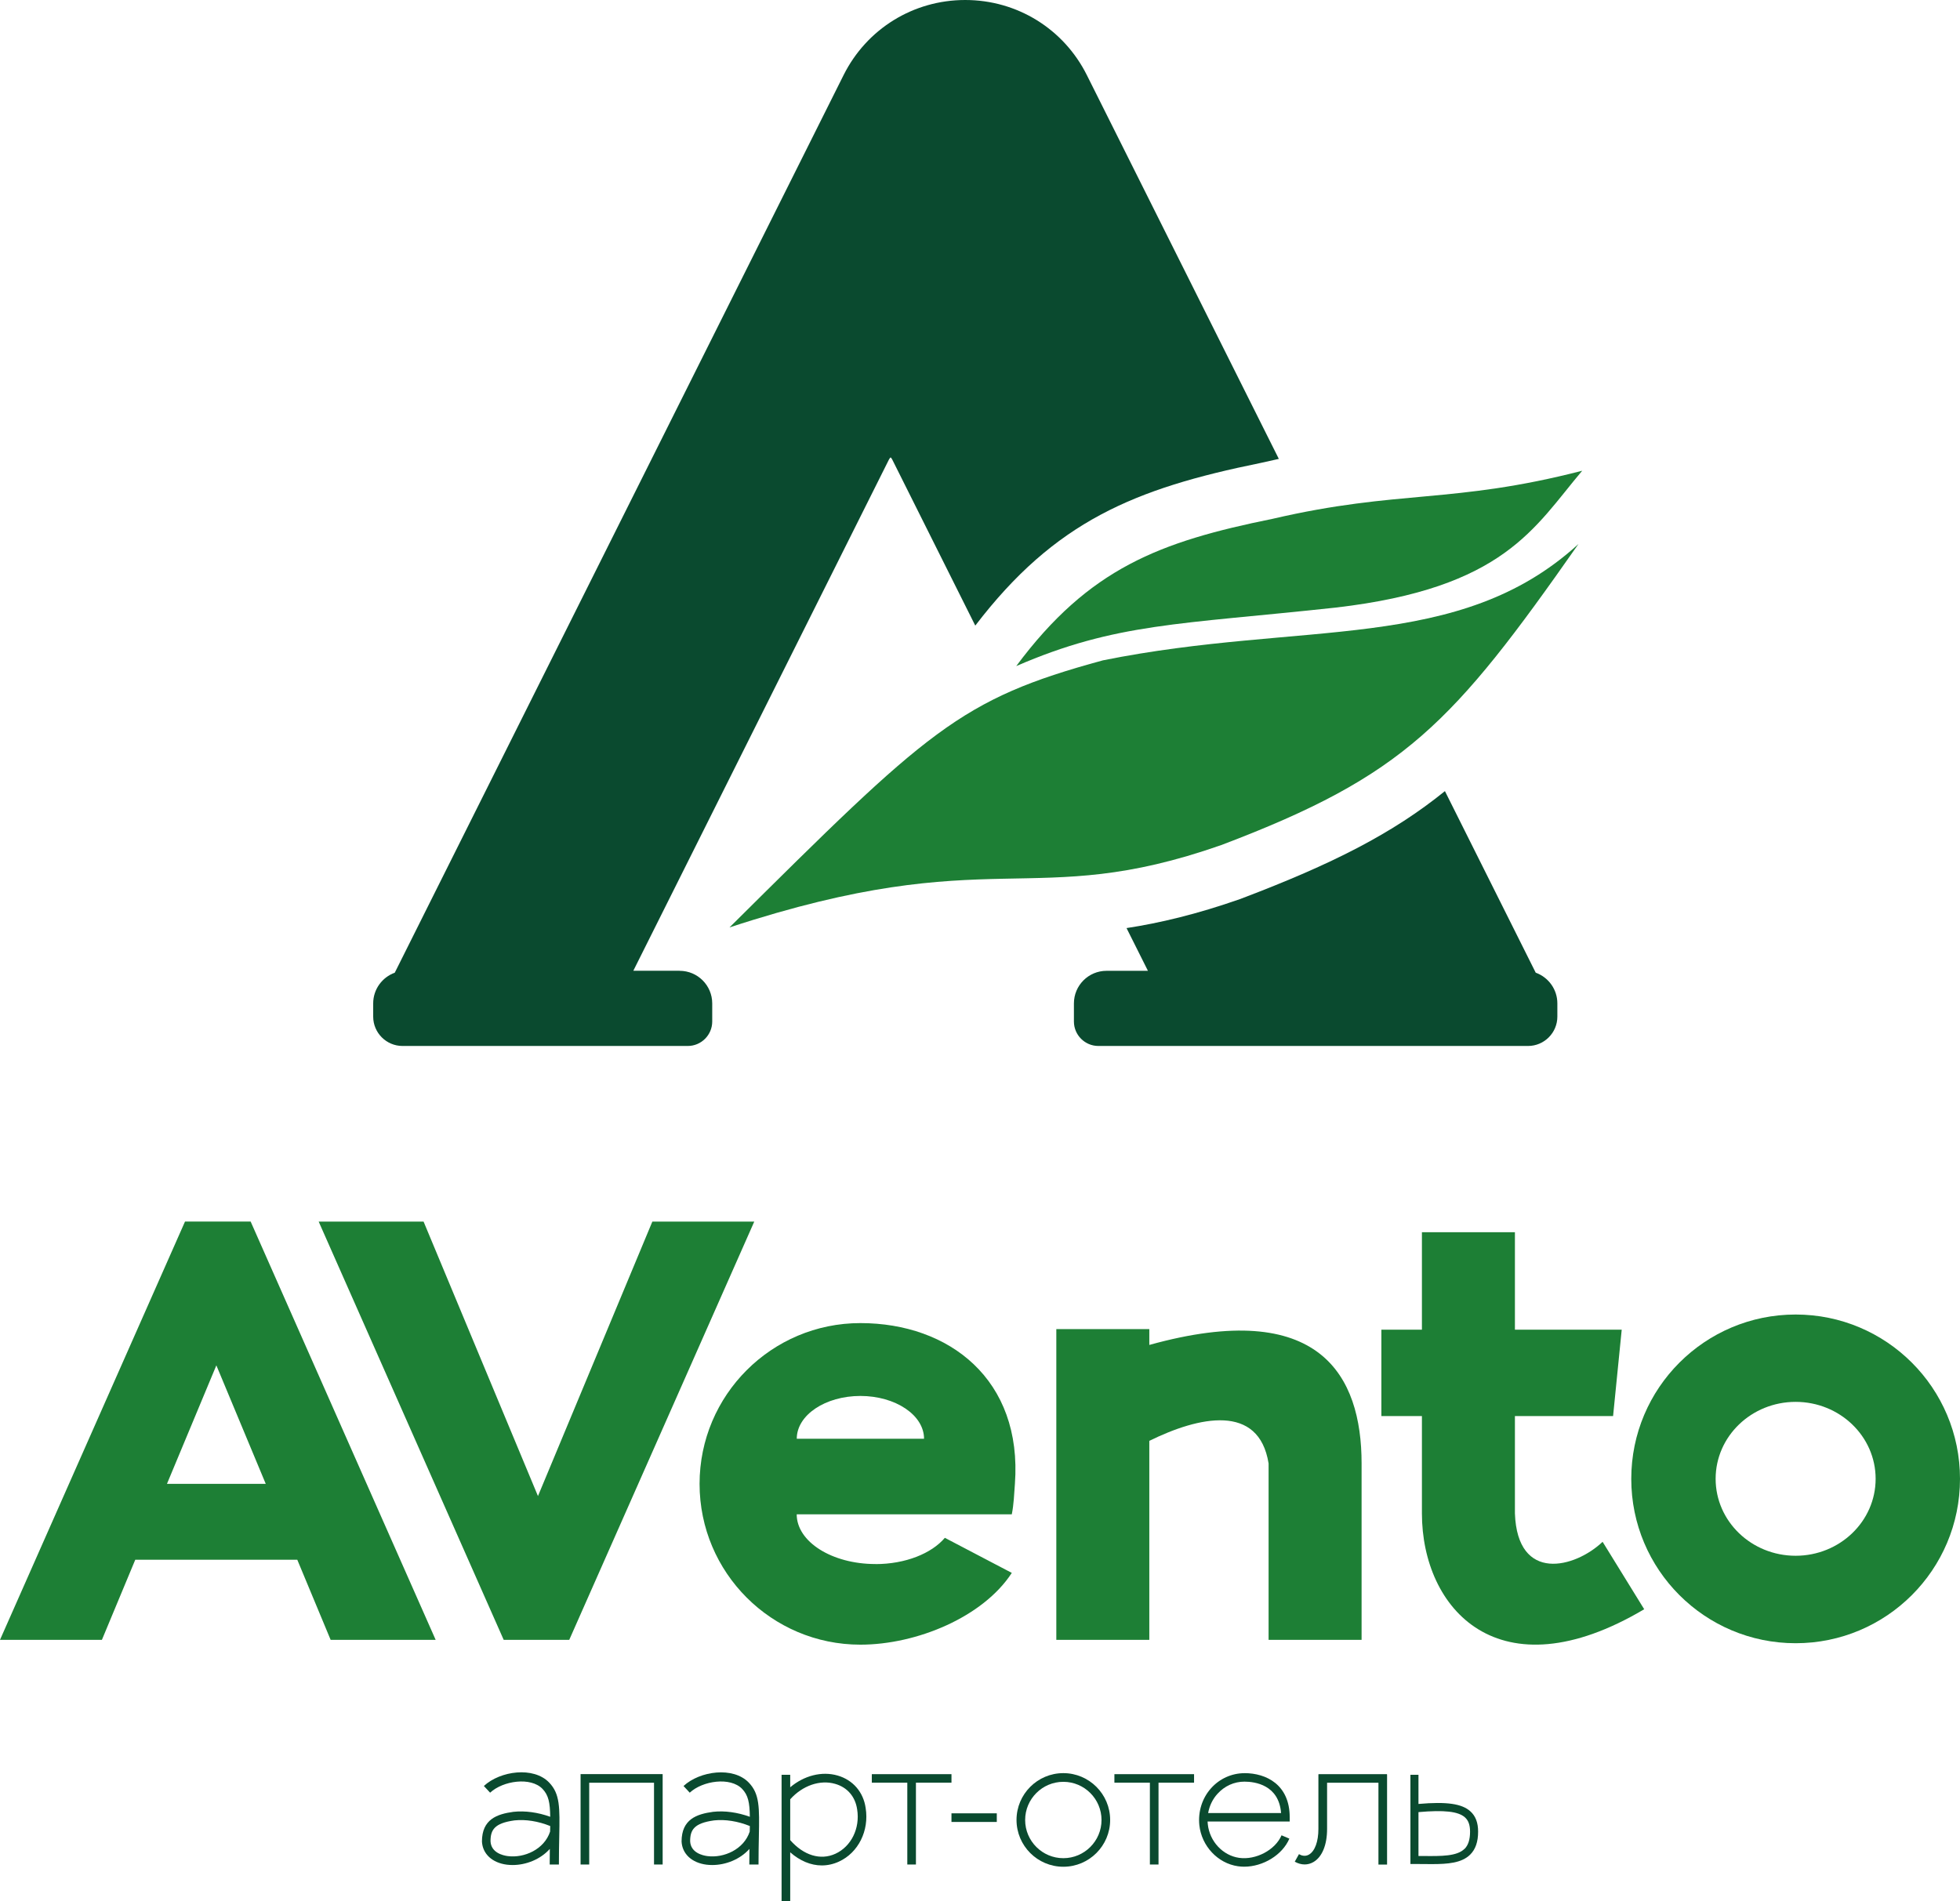
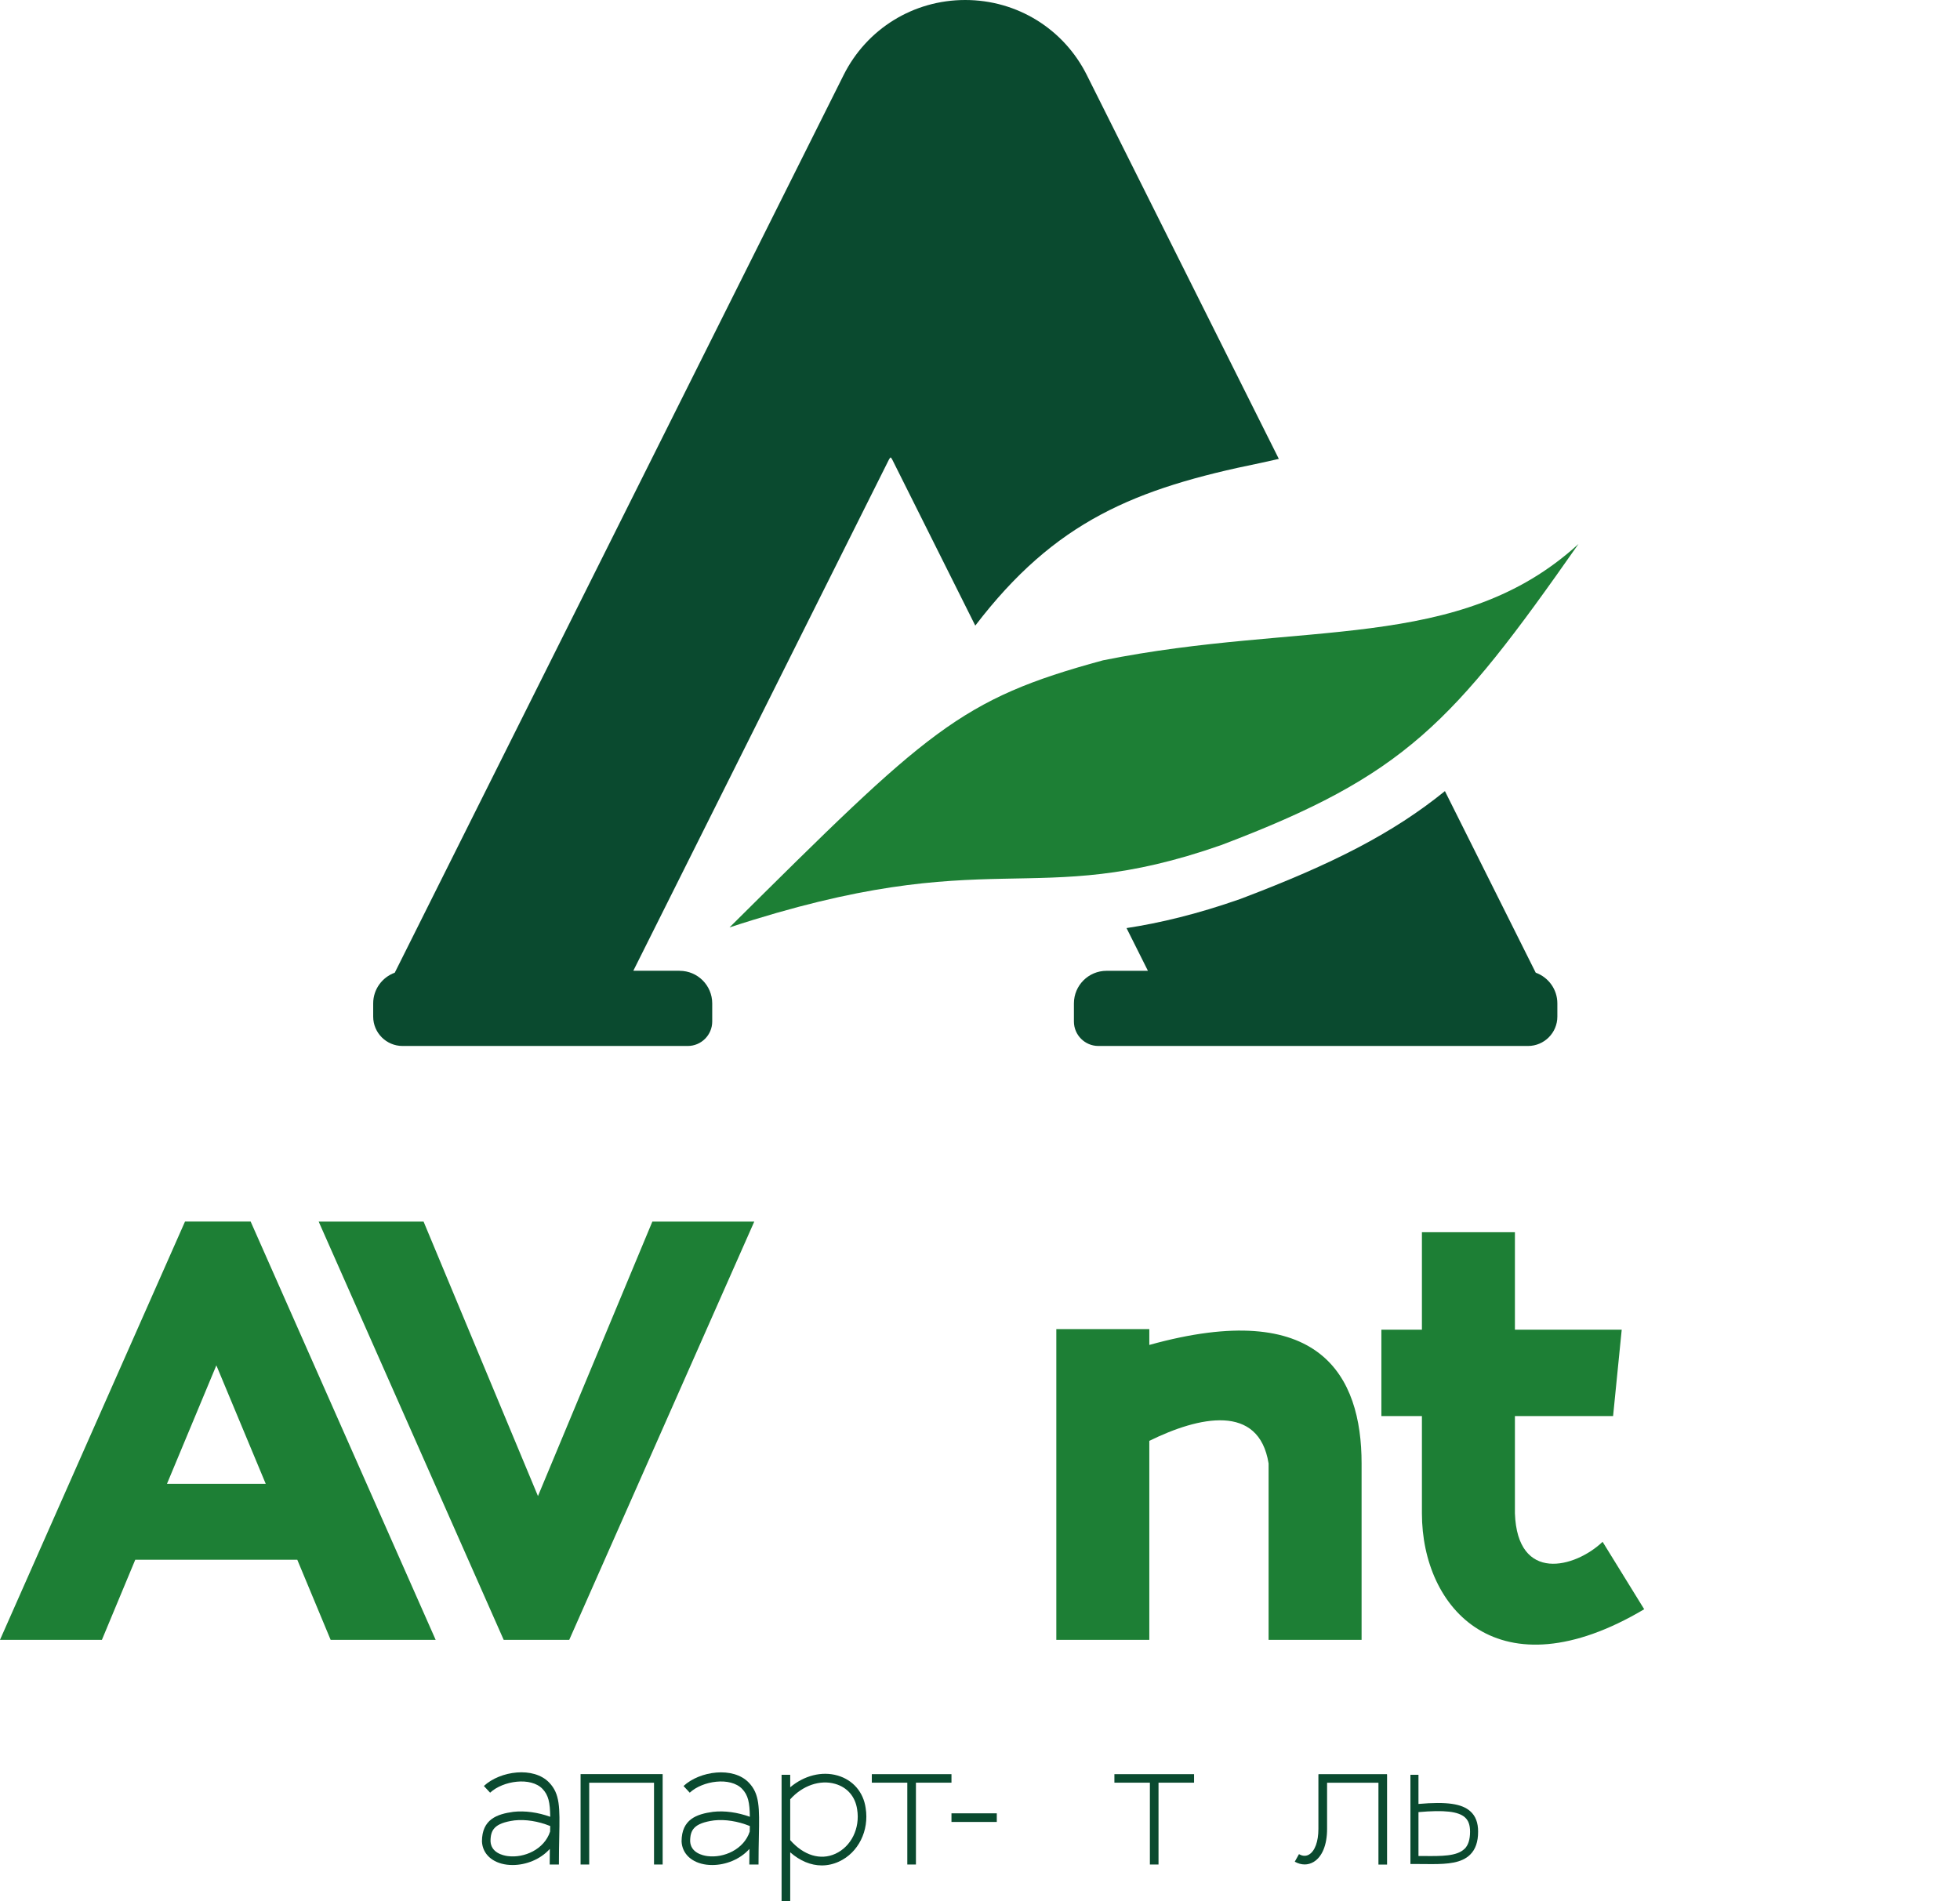
<svg xmlns="http://www.w3.org/2000/svg" viewBox="0 0 340.8 330.64">
  <defs>
    <style>.d{fill:#0a4a2f;}.e{fill:#1d7f35;}</style>
  </defs>
  <g id="a" />
  <g id="b">
    <g id="c">
      <g>
        <g>
          <path class="d" d="M118.17,168.81h-8.05l44.44-88.88c.08-.17,.19-.29,.3-.4,.11,.11,.21,.23,.29,.4l14.43,28.86c13.87-18.15,27.7-23.83,49.59-28.28,1.1-.25,2.15-.49,3.19-.71L188.99,13.08c-4.03-8.07-12.14-13.08-21.16-13.08s-17.13,5.01-21.16,13.08L68.64,169.15c-2.18,.79-3.75,2.88-3.75,5.33v2.31c0,2.81,2.29,5.1,5.1,5.1h49.6c2.34,0,4.25-1.91,4.25-4.25v-3.15c0-3.13-2.54-5.67-5.67-5.67Z" />
          <path class="d" d="M267.03,169.15l-15.79-31.58c-9.08,7.36-19.58,12.69-35.35,18.67l-.23,.09c-7.61,2.67-14.04,4.18-19.78,5.06l3.72,7.43h-7.2c-3.13,0-5.67,2.54-5.67,5.67v3.15c0,2.34,1.91,4.25,4.25,4.25h74.71c2.81,0,5.1-2.29,5.1-5.1v-2.31c0-2.42-1.54-4.53-3.75-5.33Z" />
        </g>
        <g>
          <path class="e" d="M126.84,161.28c34.63-34.38,39.94-39.65,64.94-46.45,34.82-7.01,61.83-1.17,82.68-20.23-21.87,31.24-30.2,40.26-62.1,52.35-33.11,11.62-39.51-.77-85.53,14.33Z" />
-           <path class="e" d="M176.7,115.83c12.67-17.04,24.96-21.63,44.58-25.61,21.98-5.11,31.29-2.55,53.83-8.36-8.33,9.84-13.49,20.4-42.89,23.8-27.19,2.95-38.16,2.65-55.52,10.17Z" />
        </g>
        <g>
          <polygon class="e" points="87.58 285.16 98.98 285.16 131.15 212.43 113.43 212.43 93.54 260.16 73.65 212.43 55.41 212.43 87.58 285.16" />
          <path class="e" d="M57.51,285.16h18.24l-32.17-72.74h-11.41L0,285.16H17.72l5.8-13.93h28.17l5.8,13.93Zm-28.48-27.12l8.59-20.61,8.59,20.61H29.02Z" />
          <path class="e" d="M236.75,254.49c0-15.32-7.29-28.85-36.91-20.61v-2.75h-16.17v54.03h16.17v-34.6c8.62-4.25,19.06-6.55,20.74,3.93h0v30.67h16.17v-30.67h0Z" />
          <path class="e" d="M278.65,268.12c-4.77,4.54-14.81,7.19-15.24-4.95h0v-16.92h17.07l1.5-15.02h-18.57v-16.95h-16.17v16.95h-7.05v15.02h7.05v16.92c0,16.59,13.35,31.67,38.65,16.67l-7.23-11.72Z" />
-           <path class="e" d="M312.22,228.59c-15.78,0-28.58,12.79-28.58,28.58s12.79,28.58,28.58,28.58,28.58-12.79,28.58-28.58-12.79-28.58-28.58-28.58Zm0,41.95c-7.68,0-13.91-5.99-13.91-13.38s6.23-13.38,13.91-13.38,13.91,5.99,13.91,13.38-6.23,13.38-13.91,13.38Z" />
-           <path class="e" d="M152.22,271.98c-7.56,0-13.69-3.87-13.69-8.65h37.4c.35-1.77,.4-3.43,.54-5.29,1.33-18.15-11.43-27.96-26.87-27.96s-27.96,12.52-27.96,27.96,12.52,27.96,27.96,27.96c9.82,0,21.35-4.82,26.33-12.48l-11.64-6.1c-2.31,2.72-6.85,4.57-12.07,4.57Zm-2.62-29.23c6.11,0,11.07,3.33,11.07,7.44h-22.13c0-4.11,4.95-7.44,11.07-7.44Z" />
        </g>
        <g>
          <path class="d" d="M84.13,310.57l1.09,1.17c2.25-2.09,7.08-2.78,9.11-.66,1.04,1.09,1.31,2.36,1.34,4.85-2.14-.77-4.38-1.08-6.4-.86-2.84,.39-5.47,1.29-5.47,5.16,.11,2.15,1.77,3.7,4.33,4.03,.33,.04,.67,.06,1.01,.06,2.3,0,4.81-.96,6.46-2.8-.01,.83-.02,1.73-.02,2.71h1.6c0-1.89,.03-3.5,.06-4.89,.1-5.07,.14-7.38-1.75-9.36-2.71-2.83-8.51-2.04-11.35,.59Zm4.18,12.2c-.87-.11-2.92-.59-3.02-2.58,0-1.98,.67-3.15,4.16-3.63,1.95-.21,4.14,.14,6.22,.98,0,.31,0,.63-.02,.96-1.02,3.13-4.52,4.63-7.33,4.27Z" />
          <path class="d" d="M118.84,310.57l1.09,1.17c2.25-2.09,7.07-2.78,9.11-.66,1.04,1.09,1.31,2.36,1.34,4.85-2.14-.77-4.37-1.09-6.4-.86-2.84,.39-5.47,1.29-5.47,5.16,.11,2.15,1.77,3.7,4.33,4.03,.33,.04,.67,.06,1.01,.06,2.31,0,4.81-.96,6.46-2.8-.01,.83-.02,1.73-.02,2.71h1.6c0-1.89,.03-3.51,.06-4.89,.1-5.06,.14-7.38-1.75-9.35-2.71-2.83-8.51-2.04-11.35,.59Zm4.18,12.2c-.87-.11-2.92-.59-3.02-2.58,0-1.98,.67-3.15,4.16-3.63,1.95-.21,4.14,.14,6.22,.98,0,.31,0,.63-.02,.96-1.02,3.13-4.53,4.63-7.33,4.27Z" />
          <polygon class="d" points="100.95 308.63 100.95 310.01 100.95 324.23 102.45 324.23 102.45 310.01 113.72 310.01 113.72 324.23 115.22 324.23 115.22 310.01 115.22 308.63 115.22 308.51 100.95 308.51 100.95 308.63" />
          <polygon class="d" points="151.59 310 157.76 310 157.76 324.23 159.26 324.23 159.26 310 165.44 310 165.44 308.52 151.59 308.52 151.59 310" />
          <polygon class="d" points="207.62 310 207.62 308.52 193.77 308.52 193.77 310 199.94 310 199.94 324.23 201.44 324.23 201.44 310 207.62 310" />
          <path class="d" d="M241.15,308.52h-11.9v.11h-.01v9.41c0,2.2-.61,3.86-1.63,4.46-.66,.39-1.32,.18-1.75-.07l-.73,1.31c.57,.32,1.15,.48,1.72,.48,.53,0,1.05-.14,1.53-.42,1.51-.88,2.37-2.98,2.37-5.75v-8.04h8.93v14.23h1.5v-15.6h-.01v-.11Z" />
          <rect class="d" x="165.44" y="315.33" width="7.88" height="1.5" />
          <path class="d" d="M145.65,308.76c-2.76-.8-5.84,.01-8.25,2.04v-2.17h-1.5v22.01h1.5v-8.53c1.7,1.49,3.59,2.28,5.49,2.28,1.01,0,2.02-.22,2.99-.67,3.36-1.54,5.27-5.37,4.64-9.3-.39-2.78-2.21-4.89-4.87-5.66Zm-.39,13.6c-2.6,1.19-5.52,.29-7.86-2.37v-7.1c2.14-2.39,5.18-3.45,7.83-2.68,2.11,.61,3.49,2.22,3.81,4.44,.53,3.28-1.03,6.45-3.78,7.71Z" />
-           <path class="d" d="M184.89,308.34c-4.49,0-8.14,3.65-8.14,8.14s3.65,8.14,8.14,8.14,8.14-3.65,8.14-8.14-3.65-8.14-8.14-8.14Zm0,14.79c-3.66,0-6.64-2.98-6.64-6.64s2.98-6.64,6.64-6.64,6.64,2.98,6.64,6.64-2.98,6.64-6.64,6.64Z" />
-           <path class="d" d="M216.37,308.35c-2.19,0-4.3,.95-5.78,2.6-1.56,1.73-2.3,4.08-2.05,6.45,.39,3.62,3.2,6.62,6.7,7.13,.36,.05,.72,.08,1.09,.08,3.28,0,6.65-2.03,7.86-4.88l-1.36-.58c-1.08,2.55-4.47,4.34-7.38,3.92-2.84-.41-5.12-2.86-5.44-5.83-.02-.16-.03-.32-.04-.49h14.28v-.74c0-5.66-4.07-7.67-7.87-7.67Zm-6.3,6.93c.22-1.24,.77-2.41,1.62-3.34,1.23-1.36,2.89-2.12,4.69-2.12s5.99,.55,6.37,5.46h-12.67Z" />
          <path class="d" d="M255.67,314.99c-1.47-1.34-4.12-1.72-9.03-1.29v-5.07h-1.4v15.51h.7c.52,0,1.04,0,1.55,.01,.5,0,.99,.01,1.46,.01,2.81,0,5.2-.19,6.68-1.65,.93-.92,1.38-2.23,1.38-4,0-1.55-.44-2.71-1.34-3.52Zm-1.03,6.52c-1.32,1.3-4.02,1.27-7.14,1.24-.29,0-.57,0-.86,0v-7.63c4.5-.4,6.94-.12,8.09,.92,.6,.54,.88,1.33,.88,2.48,0,1.38-.32,2.36-.96,3Z" />
        </g>
      </g>
    </g>
  </g>
</svg>